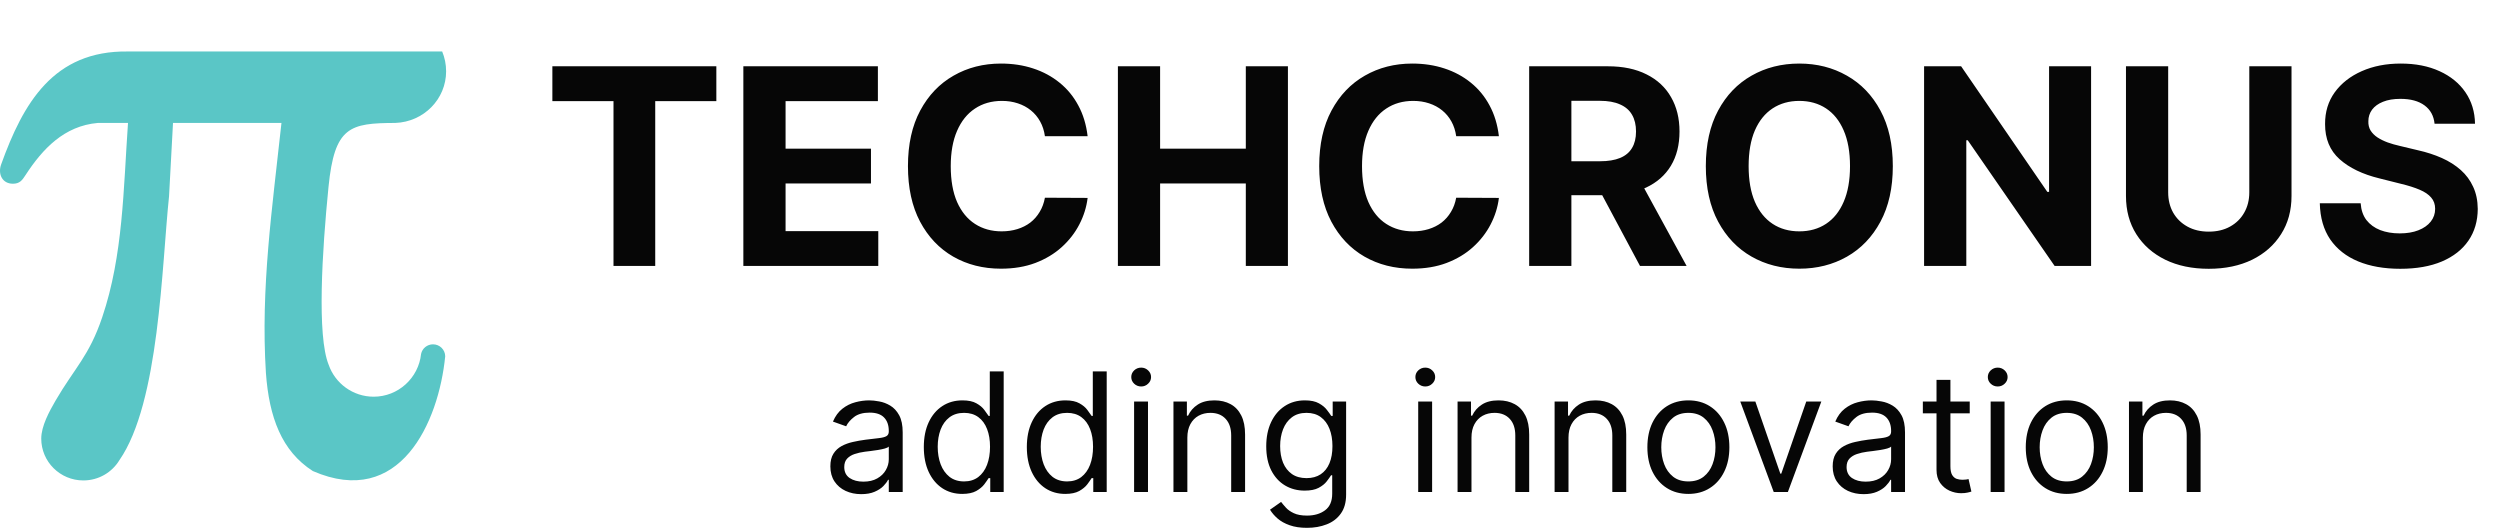
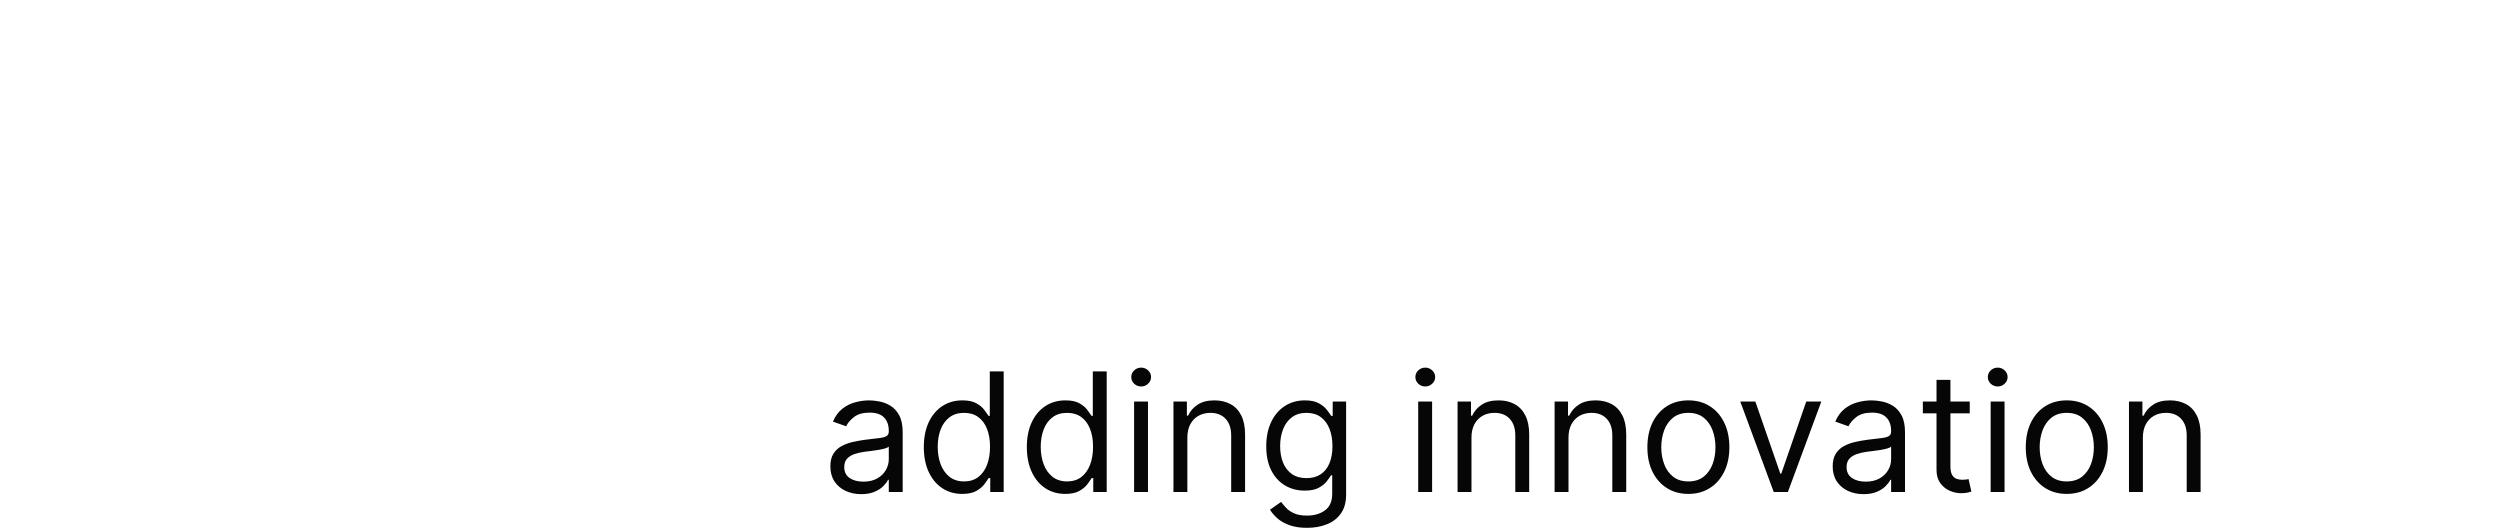
<svg xmlns="http://www.w3.org/2000/svg" width="188" height="40" viewBox="0 0 188 40" fill="none">
-   <path fill-rule="evenodd" clip-rule="evenodd" d="M33.48 26.791C32.987 31.771 30.07 38.272 23.527 35.424C21.179 33.924 20.238 31.371 19.997 28.05C19.592 21.629 20.48 15.629 21.166 9.245H13.01L12.712 14.764C12.162 19.977 11.984 30.275 8.982 34.6C8.429 35.517 7.42 36.129 6.267 36.129C4.519 36.129 3.102 34.721 3.102 32.982C3.102 32.045 3.707 30.938 4.179 30.124C5.607 27.669 6.703 26.777 7.689 23.853C9.266 19.187 9.278 14.199 9.626 9.245H7.359C4.828 9.464 3.202 11.193 1.914 13.175C1.671 13.551 1.483 13.816 0.972 13.816C0.163 13.816 -0.169 13.084 0.082 12.378C1.733 7.787 4.003 3.786 9.628 3.872H33.251C33.442 4.33 33.548 4.834 33.548 5.363C33.548 7.456 31.864 9.167 29.724 9.245C26.296 9.257 25.158 9.522 24.705 14.042C24.219 18.895 23.829 25.253 24.716 27.433C25.203 28.828 26.535 29.832 28.1 29.832C29.951 29.832 31.478 28.416 31.665 26.617C31.751 26.203 32.121 25.893 32.563 25.893C33.064 25.893 33.473 26.293 33.48 26.791L33.48 26.791Z" fill="#5AC6C6" />
-   <path d="M41.538 7.603V4.985H53.869V7.603H49.273V20H46.135V7.603H41.538ZM55.9 20V4.985H66.017V7.603H59.075V11.18H65.497V13.798H59.075V17.383H66.047V20H55.9ZM81.789 10.242H78.578C78.519 9.826 78.4 9.457 78.219 9.135C78.038 8.807 77.806 8.529 77.522 8.299C77.239 8.069 76.912 7.893 76.54 7.771C76.173 7.649 75.775 7.588 75.345 7.588C74.568 7.588 73.891 7.781 73.314 8.167C72.737 8.548 72.29 9.106 71.972 9.839C71.655 10.567 71.496 11.452 71.496 12.493C71.496 13.563 71.655 14.462 71.972 15.191C72.295 15.919 72.745 16.469 73.322 16.84C73.898 17.212 74.565 17.397 75.323 17.397C75.748 17.397 76.142 17.341 76.503 17.229C76.87 17.116 77.195 16.953 77.478 16.738C77.762 16.518 77.996 16.251 78.182 15.938C78.373 15.626 78.505 15.269 78.578 14.868L81.789 14.883C81.706 15.572 81.499 16.237 81.166 16.877C80.839 17.512 80.396 18.082 79.839 18.585C79.287 19.084 78.627 19.48 77.86 19.773C77.097 20.061 76.234 20.205 75.272 20.205C73.933 20.205 72.735 19.902 71.679 19.296C70.628 18.69 69.797 17.813 69.187 16.664C68.581 15.516 68.278 14.125 68.278 12.493C68.278 10.855 68.585 9.462 69.201 8.314C69.817 7.165 70.653 6.29 71.709 5.689C72.764 5.083 73.952 4.78 75.272 4.78C76.142 4.78 76.948 4.902 77.691 5.147C78.439 5.391 79.101 5.748 79.678 6.217C80.255 6.681 80.724 7.251 81.085 7.925C81.452 8.6 81.687 9.372 81.789 10.242ZM84.066 20V4.985H87.24V11.18H93.685V4.985H96.852V20H93.685V13.798H87.24V20H84.066ZM112.717 10.242H109.506C109.447 9.826 109.327 9.457 109.147 9.135C108.966 8.807 108.734 8.529 108.45 8.299C108.167 8.069 107.839 7.893 107.468 7.771C107.101 7.649 106.703 7.588 106.273 7.588C105.496 7.588 104.819 7.781 104.242 8.167C103.665 8.548 103.218 9.106 102.9 9.839C102.583 10.567 102.424 11.452 102.424 12.493C102.424 13.563 102.583 14.462 102.9 15.191C103.223 15.919 103.672 16.469 104.249 16.84C104.826 17.212 105.493 17.397 106.251 17.397C106.676 17.397 107.069 17.341 107.431 17.229C107.798 17.116 108.123 16.953 108.406 16.738C108.69 16.518 108.924 16.251 109.11 15.938C109.301 15.626 109.433 15.269 109.506 14.868L112.717 14.883C112.634 15.572 112.426 16.237 112.094 16.877C111.766 17.512 111.324 18.082 110.767 18.585C110.215 19.084 109.555 19.48 108.787 19.773C108.025 20.061 107.162 20.205 106.199 20.205C104.86 20.205 103.663 19.902 102.607 19.296C101.556 18.69 100.725 17.813 100.114 16.664C99.508 15.516 99.205 14.125 99.205 12.493C99.205 10.855 99.513 9.462 100.129 8.314C100.745 7.165 101.581 6.29 102.636 5.689C103.692 5.083 104.88 4.78 106.199 4.78C107.069 4.78 107.876 4.902 108.619 5.147C109.367 5.391 110.029 5.748 110.606 6.217C111.182 6.681 111.652 7.251 112.013 7.925C112.38 8.6 112.614 9.372 112.717 10.242ZM114.993 20V4.985H120.917C122.051 4.985 123.019 5.188 123.821 5.594C124.627 5.995 125.24 6.564 125.661 7.302C126.086 8.035 126.299 8.898 126.299 9.89C126.299 10.887 126.084 11.745 125.653 12.463C125.223 13.177 124.6 13.724 123.784 14.106C122.973 14.487 121.99 14.677 120.837 14.677H116.87V12.126H120.323C120.93 12.126 121.433 12.043 121.834 11.877C122.235 11.711 122.533 11.461 122.728 11.129C122.929 10.797 123.029 10.384 123.029 9.89C123.029 9.392 122.929 8.971 122.728 8.629C122.533 8.287 122.232 8.028 121.826 7.852C121.426 7.671 120.92 7.581 120.309 7.581H118.168V20H114.993ZM123.102 13.167L126.834 20H123.329L119.678 13.167H123.102ZM142.34 12.493C142.34 14.13 142.029 15.523 141.409 16.672C140.793 17.82 139.952 18.698 138.887 19.303C137.826 19.905 136.633 20.205 135.309 20.205C133.975 20.205 132.777 19.902 131.717 19.296C130.656 18.69 129.818 17.813 129.202 16.664C128.586 15.516 128.278 14.125 128.278 12.493C128.278 10.855 128.586 9.462 129.202 8.314C129.818 7.165 130.656 6.29 131.717 5.689C132.777 5.083 133.975 4.78 135.309 4.78C136.633 4.78 137.826 5.083 138.887 5.689C139.952 6.29 140.793 7.165 141.409 8.314C142.029 9.462 142.34 10.855 142.34 12.493ZM139.121 12.493C139.121 11.432 138.962 10.538 138.645 9.809C138.332 9.081 137.89 8.529 137.318 8.152C136.746 7.776 136.076 7.588 135.309 7.588C134.542 7.588 133.872 7.776 133.3 8.152C132.728 8.529 132.283 9.081 131.966 9.809C131.653 10.538 131.497 11.432 131.497 12.493C131.497 13.553 131.653 14.448 131.966 15.176C132.283 15.904 132.728 16.456 133.3 16.833C133.872 17.209 134.542 17.397 135.309 17.397C136.076 17.397 136.746 17.209 137.318 16.833C137.89 16.456 138.332 15.904 138.645 15.176C138.962 14.448 139.121 13.553 139.121 12.493ZM157.25 4.985V20H154.508L147.976 10.55H147.866V20H144.691V4.985H147.477L153.958 14.428H154.09V4.985H157.25ZM169.147 4.985H172.322V14.736C172.322 15.831 172.06 16.789 171.537 17.61C171.019 18.431 170.293 19.071 169.36 19.531C168.426 19.985 167.339 20.213 166.097 20.213C164.851 20.213 163.761 19.985 162.828 19.531C161.894 19.071 161.168 18.431 160.65 17.61C160.132 16.789 159.873 15.831 159.873 14.736V4.985H163.047V14.465C163.047 15.037 163.172 15.545 163.421 15.99C163.676 16.434 164.032 16.784 164.492 17.038C164.951 17.292 165.486 17.419 166.097 17.419C166.713 17.419 167.248 17.292 167.703 17.038C168.162 16.784 168.517 16.434 168.766 15.99C169.02 15.545 169.147 15.037 169.147 14.465V4.985ZM183.079 9.304C183.02 8.712 182.768 8.253 182.324 7.925C181.879 7.598 181.275 7.434 180.513 7.434C179.995 7.434 179.557 7.507 179.2 7.654C178.844 7.796 178.57 7.994 178.379 8.248C178.194 8.502 178.101 8.79 178.101 9.113C178.091 9.382 178.147 9.616 178.269 9.817C178.396 10.017 178.57 10.191 178.79 10.337C179.01 10.479 179.264 10.604 179.552 10.711C179.841 10.814 180.149 10.902 180.476 10.975L181.825 11.298C182.48 11.444 183.081 11.64 183.629 11.884C184.176 12.129 184.65 12.429 185.051 12.786C185.452 13.143 185.762 13.563 185.982 14.047C186.207 14.531 186.322 15.085 186.327 15.711C186.322 16.63 186.087 17.427 185.623 18.101C185.163 18.771 184.499 19.291 183.629 19.663C182.764 20.029 181.72 20.213 180.498 20.213C179.286 20.213 178.23 20.027 177.331 19.655C176.437 19.284 175.738 18.734 175.234 18.006C174.736 17.273 174.474 16.366 174.45 15.286H177.522C177.556 15.789 177.7 16.21 177.954 16.547C178.213 16.879 178.558 17.131 178.988 17.302C179.423 17.468 179.914 17.551 180.462 17.551C180.999 17.551 181.466 17.473 181.862 17.317C182.263 17.16 182.573 16.943 182.793 16.664C183.013 16.386 183.123 16.066 183.123 15.704C183.123 15.367 183.023 15.083 182.822 14.853C182.627 14.624 182.338 14.428 181.957 14.267C181.581 14.106 181.119 13.959 180.571 13.827L178.937 13.416C177.671 13.108 176.671 12.627 175.938 11.972C175.205 11.317 174.841 10.435 174.846 9.326C174.841 8.416 175.083 7.622 175.571 6.943C176.065 6.263 176.742 5.733 177.602 5.352C178.462 4.971 179.44 4.78 180.535 4.78C181.649 4.78 182.622 4.971 183.453 5.352C184.289 5.733 184.939 6.263 185.403 6.943C185.867 7.622 186.107 8.409 186.121 9.304H183.079Z" fill="#060606" />
  <path d="M64.763 37.16C64.332 37.16 63.941 37.078 63.59 36.916C63.238 36.751 62.959 36.513 62.753 36.203C62.546 35.89 62.443 35.512 62.443 35.069C62.443 34.679 62.519 34.363 62.673 34.121C62.826 33.876 63.032 33.684 63.288 33.545C63.545 33.406 63.829 33.303 64.139 33.235C64.452 33.164 64.766 33.108 65.082 33.067C65.496 33.014 65.831 32.974 66.088 32.947C66.348 32.918 66.537 32.869 66.655 32.801C66.776 32.733 66.837 32.615 66.837 32.447V32.411C66.837 31.974 66.717 31.635 66.478 31.392C66.242 31.15 65.883 31.029 65.401 31.029C64.902 31.029 64.511 31.139 64.228 31.357C63.944 31.576 63.745 31.809 63.63 32.057L62.637 31.703C62.815 31.289 63.051 30.967 63.346 30.737C63.644 30.504 63.969 30.341 64.321 30.25C64.675 30.155 65.023 30.108 65.366 30.108C65.585 30.108 65.835 30.134 66.119 30.188C66.405 30.238 66.681 30.343 66.947 30.502C67.216 30.662 67.439 30.902 67.616 31.224C67.793 31.546 67.882 31.977 67.882 32.517V37H66.837V36.079H66.783C66.713 36.226 66.594 36.384 66.429 36.553C66.264 36.721 66.044 36.864 65.769 36.982C65.494 37.1 65.159 37.16 64.763 37.16ZM64.923 36.22C65.336 36.22 65.685 36.139 65.968 35.977C66.255 35.814 66.47 35.605 66.615 35.348C66.763 35.091 66.837 34.821 66.837 34.537V33.581C66.792 33.634 66.695 33.682 66.544 33.727C66.397 33.768 66.225 33.805 66.03 33.837C65.838 33.867 65.651 33.894 65.468 33.917C65.288 33.938 65.141 33.956 65.029 33.97C64.758 34.006 64.504 34.063 64.267 34.143C64.034 34.22 63.845 34.337 63.7 34.493C63.559 34.647 63.488 34.856 63.488 35.122C63.488 35.485 63.622 35.76 63.891 35.946C64.163 36.129 64.507 36.22 64.923 36.22ZM72.359 37.142C71.792 37.142 71.291 36.998 70.857 36.712C70.423 36.423 70.084 36.015 69.838 35.49C69.594 34.961 69.471 34.337 69.471 33.616C69.471 32.901 69.594 32.281 69.838 31.756C70.084 31.23 70.425 30.824 70.862 30.538C71.299 30.251 71.804 30.108 72.377 30.108C72.82 30.108 73.169 30.182 73.426 30.329C73.686 30.474 73.884 30.639 74.02 30.826C74.159 31.009 74.266 31.159 74.343 31.277H74.432V27.929H75.477V37H74.467V35.955H74.343C74.266 36.079 74.157 36.235 74.016 36.424C73.874 36.61 73.671 36.777 73.409 36.925C73.146 37.069 72.796 37.142 72.359 37.142ZM72.501 36.203C72.92 36.203 73.274 36.093 73.564 35.875C73.853 35.654 74.073 35.348 74.224 34.958C74.374 34.565 74.45 34.112 74.45 33.598C74.45 33.09 74.376 32.646 74.228 32.265C74.081 31.881 73.862 31.583 73.573 31.37C73.283 31.155 72.926 31.047 72.501 31.047C72.058 31.047 71.689 31.161 71.393 31.388C71.101 31.612 70.881 31.918 70.733 32.305C70.589 32.689 70.516 33.12 70.516 33.598C70.516 34.083 70.59 34.523 70.738 34.918C70.888 35.311 71.11 35.624 71.402 35.857C71.697 36.087 72.064 36.203 72.501 36.203ZM80.106 37.142C79.539 37.142 79.038 36.998 78.604 36.712C78.17 36.423 77.831 36.015 77.586 35.49C77.341 34.961 77.218 34.337 77.218 33.616C77.218 32.901 77.341 32.281 77.586 31.756C77.831 31.23 78.172 30.824 78.609 30.538C79.046 30.251 79.551 30.108 80.124 30.108C80.567 30.108 80.916 30.182 81.173 30.329C81.433 30.474 81.631 30.639 81.767 30.826C81.906 31.009 82.013 31.159 82.09 31.277H82.179V27.929H83.224V37H82.214V35.955H82.09C82.013 36.079 81.904 36.235 81.763 36.424C81.621 36.61 81.418 36.777 81.156 36.925C80.893 37.069 80.543 37.142 80.106 37.142ZM80.248 36.203C80.667 36.203 81.021 36.093 81.311 35.875C81.6 35.654 81.82 35.348 81.971 34.958C82.121 34.565 82.197 34.112 82.197 33.598C82.197 33.09 82.123 32.646 81.975 32.265C81.828 31.881 81.609 31.583 81.32 31.37C81.03 31.155 80.673 31.047 80.248 31.047C79.805 31.047 79.436 31.161 79.14 31.388C78.848 31.612 78.628 31.918 78.48 32.305C78.336 32.689 78.263 33.12 78.263 33.598C78.263 34.083 78.337 34.523 78.485 34.918C78.635 35.311 78.857 35.624 79.149 35.857C79.445 36.087 79.811 36.203 80.248 36.203ZM85.284 37V30.197H86.329V37H85.284ZM85.816 29.063C85.612 29.063 85.436 28.993 85.288 28.854C85.144 28.716 85.071 28.549 85.071 28.354C85.071 28.159 85.144 27.992 85.288 27.853C85.436 27.715 85.612 27.645 85.816 27.645C86.019 27.645 86.193 27.715 86.338 27.853C86.486 27.992 86.56 28.159 86.56 28.354C86.56 28.549 86.486 28.716 86.338 28.854C86.193 28.993 86.019 29.063 85.816 29.063ZM89.289 32.907V37H88.244V30.197H89.254V31.259H89.342C89.502 30.914 89.744 30.637 90.069 30.427C90.394 30.214 90.813 30.108 91.327 30.108C91.787 30.108 92.191 30.202 92.536 30.391C92.882 30.577 93.15 30.861 93.342 31.242C93.534 31.62 93.63 32.098 93.63 32.677V37H92.585V32.748C92.585 32.213 92.446 31.797 92.168 31.499C91.891 31.198 91.51 31.047 91.026 31.047C90.692 31.047 90.394 31.119 90.131 31.264C89.871 31.409 89.666 31.62 89.515 31.897C89.365 32.175 89.289 32.512 89.289 32.907ZM98.287 39.693C97.781 39.693 97.347 39.628 96.984 39.498C96.621 39.371 96.318 39.203 96.076 38.993C95.837 38.786 95.647 38.565 95.505 38.329L96.338 37.744C96.432 37.868 96.552 38.01 96.696 38.169C96.841 38.332 97.039 38.472 97.29 38.59C97.544 38.711 97.876 38.772 98.287 38.772C98.836 38.772 99.289 38.639 99.646 38.373C100.004 38.107 100.182 37.691 100.182 37.124V35.742H100.094C100.017 35.866 99.908 36.02 99.766 36.203C99.627 36.383 99.426 36.544 99.163 36.685C98.904 36.824 98.552 36.894 98.109 36.894C97.56 36.894 97.067 36.764 96.63 36.504C96.196 36.244 95.852 35.866 95.598 35.37C95.347 34.874 95.221 34.272 95.221 33.563C95.221 32.866 95.344 32.259 95.589 31.742C95.834 31.223 96.175 30.821 96.612 30.538C97.049 30.251 97.554 30.108 98.127 30.108C98.57 30.108 98.921 30.182 99.181 30.329C99.444 30.474 99.645 30.639 99.784 30.826C99.925 31.009 100.035 31.159 100.111 31.277H100.218V30.197H101.228V37.195C101.228 37.78 101.095 38.255 100.829 38.621C100.566 38.99 100.212 39.261 99.766 39.432C99.323 39.606 98.83 39.693 98.287 39.693ZM98.251 35.955C98.67 35.955 99.025 35.859 99.314 35.667C99.603 35.475 99.823 35.199 99.974 34.839C100.125 34.478 100.2 34.047 100.2 33.545C100.2 33.055 100.126 32.622 99.978 32.247C99.831 31.872 99.612 31.578 99.323 31.366C99.034 31.153 98.676 31.047 98.251 31.047C97.808 31.047 97.439 31.159 97.144 31.384C96.851 31.608 96.631 31.909 96.484 32.287C96.339 32.665 96.267 33.084 96.267 33.545C96.267 34.018 96.341 34.435 96.488 34.799C96.639 35.159 96.86 35.442 97.153 35.649C97.448 35.853 97.814 35.955 98.251 35.955ZM106.649 37V30.197H107.695V37H106.649ZM107.181 29.063C106.977 29.063 106.801 28.993 106.654 28.854C106.509 28.716 106.437 28.549 106.437 28.354C106.437 28.159 106.509 27.992 106.654 27.853C106.801 27.715 106.977 27.645 107.181 27.645C107.385 27.645 107.559 27.715 107.703 27.853C107.851 27.992 107.925 28.159 107.925 28.354C107.925 28.549 107.851 28.716 107.703 28.854C107.559 28.993 107.385 29.063 107.181 29.063ZM110.655 32.907V37H109.609V30.197H110.619V31.259H110.708C110.867 30.914 111.109 30.637 111.434 30.427C111.759 30.214 112.178 30.108 112.692 30.108C113.153 30.108 113.556 30.202 113.901 30.391C114.247 30.577 114.516 30.861 114.707 31.242C114.899 31.62 114.995 32.098 114.995 32.677V37H113.95V32.748C113.95 32.213 113.811 31.797 113.534 31.499C113.256 31.198 112.875 31.047 112.391 31.047C112.057 31.047 111.759 31.119 111.496 31.264C111.236 31.409 111.031 31.62 110.88 31.897C110.73 32.175 110.655 32.512 110.655 32.907ZM117.951 32.907V37H116.906V30.197H117.915V31.259H118.004C118.164 30.914 118.406 30.637 118.73 30.427C119.055 30.214 119.475 30.108 119.988 30.108C120.449 30.108 120.852 30.202 121.198 30.391C121.543 30.577 121.812 30.861 122.004 31.242C122.196 31.62 122.292 32.098 122.292 32.677V37H121.246V32.748C121.246 32.213 121.108 31.797 120.83 31.499C120.552 31.198 120.172 31.047 119.687 31.047C119.354 31.047 119.055 31.119 118.792 31.264C118.533 31.409 118.327 31.62 118.177 31.897C118.026 32.175 117.951 32.512 117.951 32.907ZM126.966 37.142C126.352 37.142 125.813 36.996 125.349 36.703C124.888 36.411 124.528 36.002 124.268 35.476C124.011 34.951 123.883 34.337 123.883 33.634C123.883 32.925 124.011 32.306 124.268 31.778C124.528 31.249 124.888 30.839 125.349 30.546C125.813 30.254 126.352 30.108 126.966 30.108C127.58 30.108 128.118 30.254 128.578 30.546C129.042 30.839 129.402 31.249 129.659 31.778C129.919 32.306 130.049 32.925 130.049 33.634C130.049 34.337 129.919 34.951 129.659 35.476C129.402 36.002 129.042 36.411 128.578 36.703C128.118 36.996 127.58 37.142 126.966 37.142ZM126.966 36.203C127.432 36.203 127.816 36.083 128.118 35.844C128.419 35.605 128.642 35.29 128.786 34.901C128.931 34.511 129.003 34.088 129.003 33.634C129.003 33.179 128.931 32.755 128.786 32.362C128.642 31.97 128.419 31.652 128.118 31.41C127.816 31.168 127.432 31.047 126.966 31.047C126.499 31.047 126.115 31.168 125.814 31.41C125.513 31.652 125.29 31.97 125.145 32.362C125.001 32.755 124.928 33.179 124.928 33.634C124.928 34.088 125.001 34.511 125.145 34.901C125.29 35.29 125.513 35.605 125.814 35.844C126.115 36.083 126.499 36.203 126.966 36.203ZM136.964 30.197L134.448 37H133.385L130.869 30.197H132.003L133.881 35.618H133.952L135.83 30.197H136.964ZM140.139 37.16C139.708 37.16 139.317 37.078 138.965 36.916C138.614 36.751 138.335 36.513 138.128 36.203C137.921 35.89 137.818 35.512 137.818 35.069C137.818 34.679 137.895 34.363 138.048 34.121C138.202 33.876 138.407 33.684 138.664 33.545C138.921 33.406 139.204 33.303 139.514 33.235C139.827 33.164 140.142 33.108 140.458 33.067C140.871 33.014 141.206 32.974 141.463 32.947C141.723 32.918 141.912 32.869 142.03 32.801C142.151 32.733 142.212 32.615 142.212 32.447V32.411C142.212 31.974 142.092 31.635 141.853 31.392C141.617 31.15 141.258 31.029 140.777 31.029C140.278 31.029 139.886 31.139 139.603 31.357C139.32 31.576 139.12 31.809 139.005 32.057L138.013 31.703C138.19 31.289 138.426 30.967 138.722 30.737C139.02 30.504 139.345 30.341 139.696 30.25C140.05 30.155 140.399 30.108 140.741 30.108C140.96 30.108 141.211 30.134 141.494 30.188C141.781 30.238 142.057 30.343 142.323 30.502C142.591 30.662 142.814 30.902 142.992 31.224C143.169 31.546 143.257 31.977 143.257 32.517V37H142.212V36.079H142.159C142.088 36.226 141.97 36.384 141.804 36.553C141.639 36.721 141.419 36.864 141.144 36.982C140.87 37.1 140.535 37.16 140.139 37.16ZM140.298 36.22C140.712 36.22 141.06 36.139 141.344 35.977C141.63 35.814 141.846 35.605 141.99 35.348C142.138 35.091 142.212 34.821 142.212 34.537V33.581C142.168 33.634 142.07 33.682 141.92 33.727C141.772 33.768 141.601 33.805 141.406 33.837C141.214 33.867 141.026 33.894 140.843 33.917C140.663 33.938 140.517 33.956 140.405 33.97C140.133 34.006 139.879 34.063 139.643 34.143C139.41 34.22 139.221 34.337 139.076 34.493C138.934 34.647 138.863 34.856 138.863 35.122C138.863 35.485 138.998 35.76 139.266 35.946C139.538 36.129 139.882 36.22 140.298 36.22ZM148.124 30.197V31.082H144.598V30.197H148.124ZM145.626 28.567H146.671V35.051C146.671 35.346 146.714 35.568 146.8 35.715C146.888 35.86 147 35.958 147.136 36.008C147.275 36.055 147.421 36.079 147.575 36.079C147.69 36.079 147.784 36.073 147.858 36.061C147.932 36.046 147.991 36.034 148.035 36.026L148.248 36.965C148.177 36.991 148.078 37.018 147.951 37.044C147.824 37.074 147.663 37.089 147.469 37.089C147.173 37.089 146.884 37.025 146.6 36.898C146.32 36.771 146.087 36.578 145.901 36.318C145.717 36.058 145.626 35.73 145.626 35.335V28.567ZM149.697 37V30.197H150.742V37H149.697ZM150.228 29.063C150.024 29.063 149.849 28.993 149.701 28.854C149.556 28.716 149.484 28.549 149.484 28.354C149.484 28.159 149.556 27.992 149.701 27.853C149.849 27.715 150.024 27.645 150.228 27.645C150.432 27.645 150.606 27.715 150.751 27.853C150.898 27.992 150.972 28.159 150.972 28.354C150.972 28.549 150.898 28.716 150.751 28.854C150.606 28.993 150.432 29.063 150.228 29.063ZM155.42 37.142C154.806 37.142 154.267 36.996 153.804 36.703C153.343 36.411 152.983 36.002 152.723 35.476C152.466 34.951 152.338 34.337 152.338 33.634C152.338 32.925 152.466 32.306 152.723 31.778C152.983 31.249 153.343 30.839 153.804 30.546C154.267 30.254 154.806 30.108 155.42 30.108C156.035 30.108 156.572 30.254 157.033 30.546C157.496 30.839 157.857 31.249 158.114 31.778C158.373 32.306 158.503 32.925 158.503 33.634C158.503 34.337 158.373 34.951 158.114 35.476C157.857 36.002 157.496 36.411 157.033 36.703C156.572 36.996 156.035 37.142 155.42 37.142ZM155.42 36.203C155.887 36.203 156.271 36.083 156.572 35.844C156.873 35.605 157.096 35.29 157.241 34.901C157.386 34.511 157.458 34.088 157.458 33.634C157.458 33.179 157.386 32.755 157.241 32.362C157.096 31.97 156.873 31.652 156.572 31.41C156.271 31.168 155.887 31.047 155.42 31.047C154.954 31.047 154.57 31.168 154.269 31.41C153.968 31.652 153.745 31.97 153.6 32.362C153.455 32.755 153.383 33.179 153.383 33.634C153.383 34.088 153.455 34.511 153.6 34.901C153.745 35.29 153.968 35.605 154.269 35.844C154.57 36.083 154.954 36.203 155.42 36.203ZM161.144 32.907V37H160.099V30.197H161.109V31.259H161.198C161.357 30.914 161.599 30.637 161.924 30.427C162.249 30.214 162.668 30.108 163.182 30.108C163.643 30.108 164.046 30.202 164.391 30.391C164.737 30.577 165.005 30.861 165.197 31.242C165.389 31.62 165.485 32.098 165.485 32.677V37H164.44V32.748C164.44 32.213 164.301 31.797 164.023 31.499C163.746 31.198 163.365 31.047 162.881 31.047C162.547 31.047 162.249 31.119 161.986 31.264C161.726 31.409 161.521 31.62 161.37 31.897C161.22 32.175 161.144 32.512 161.144 32.907Z" fill="#060606" />
</svg>